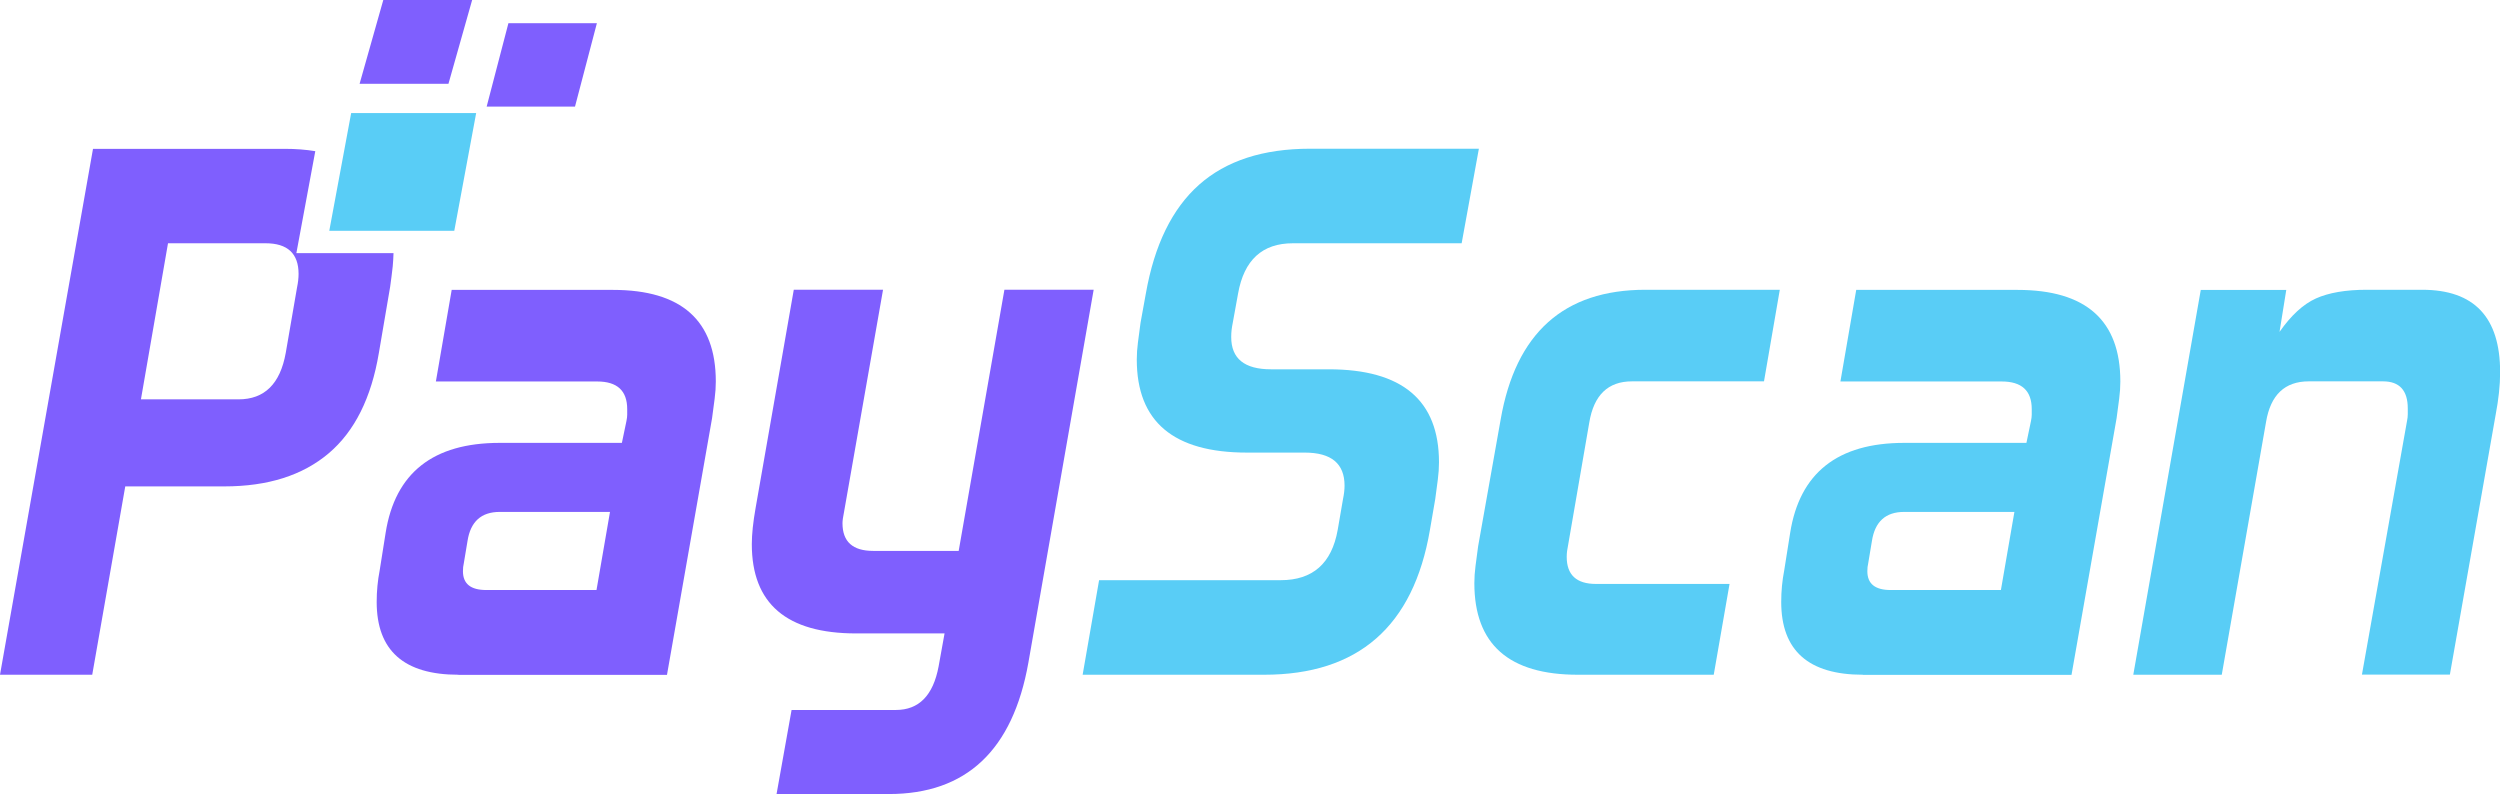
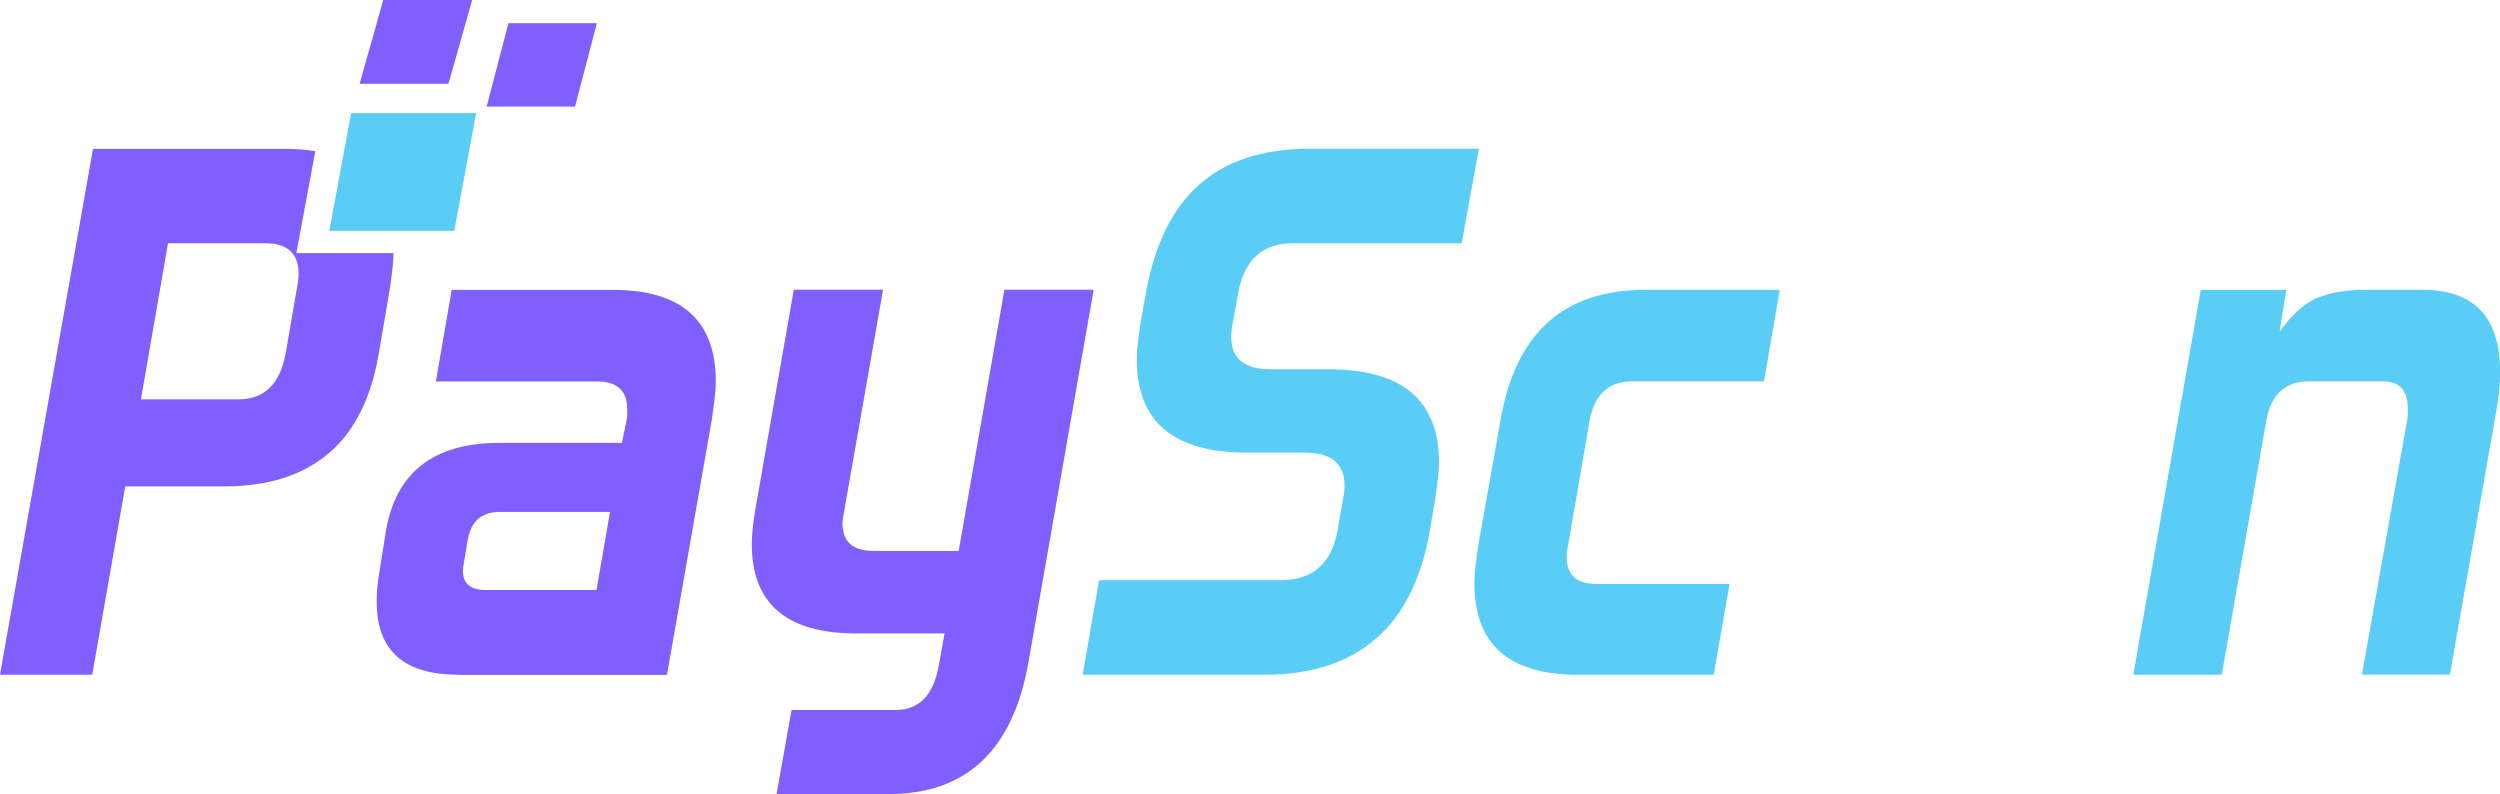
<svg xmlns="http://www.w3.org/2000/svg" id="Layer_1" width="193" height="61.3" viewBox="0 0 193 61.3">
  <defs>
    <style>
      .cls-1 {
        fill: #7f5ffe;
      }

      .cls-2 {
        fill: #59cdf6;
      }
    </style>
  </defs>
  <path class="cls-1" d="M35.39,52.09c-4.21,0-6.31-1.87-6.31-5.62,0-.85.08-1.66.23-2.43l.46-2.9c.73-4.63,3.67-6.95,8.8-6.95h9.44l.35-1.68c.04-.19.06-.36.06-.49v-.43c0-1.43-.77-2.14-2.32-2.14h-12.45l1.22-7.07h12.45c5.29,0,7.94,2.36,7.94,7.07,0,.43-.03.87-.09,1.33-.06.46-.13.97-.2,1.51l-3.48,19.81h-16.1ZM47.09,39.52h-8.51c-1.43,0-2.26.75-2.49,2.26l-.29,1.74c-.04.15-.06.35-.06.58,0,.97.6,1.45,1.8,1.45h8.51l1.04-6.02Z" />
  <path class="cls-1" d="M59.95,61.3l1.16-6.49h8.05c1.78,0,2.88-1.12,3.3-3.36l.46-2.55h-6.83c-5.37,0-8.05-2.3-8.05-6.89,0-.77.1-1.7.29-2.78l2.95-16.86h6.89l-3.01,17.15c-.08.39-.12.68-.12.87,0,1.43.79,2.14,2.37,2.14h6.6l3.53-20.16h6.89l-5.04,28.79c-1.2,6.76-4.79,10.14-10.77,10.14h-8.69Z" />
  <path class="cls-2" d="M83.58,52.09l1.27-7.3h14.02c2.47,0,3.94-1.29,4.4-3.88l.41-2.38c.04-.19.07-.38.09-.55.02-.17.03-.34.03-.49,0-1.7-1.02-2.55-3.07-2.55h-4.46c-5.68,0-8.51-2.39-8.51-7.18,0-.42.03-.87.09-1.33s.13-.97.2-1.51l.41-2.26c.66-3.75,2.03-6.55,4.11-8.4,2.09-1.85,4.94-2.78,8.57-2.78h13.03l-1.33,7.3h-13.03c-2.36,0-3.77,1.29-4.23,3.88l-.41,2.26c-.04.19-.07.38-.09.55-.02.17-.03.36-.03.55,0,1.66,1.02,2.49,3.07,2.49h4.46c5.68,0,8.51,2.4,8.51,7.18,0,.43-.03.87-.09,1.33s-.13.97-.2,1.51l-.41,2.38c-1.27,7.45-5.54,11.18-12.8,11.18h-14.02Z" />
  <path class="cls-2" d="M121.81,52.09c-5.33,0-7.99-2.35-7.99-7.07,0-.42.03-.87.09-1.33.06-.46.13-.97.2-1.51l1.74-9.79c1.16-6.68,4.88-10.02,11.18-10.02h10.37l-1.22,7.07h-10.19c-1.85,0-2.95,1.06-3.3,3.19l-1.62,9.38c-.04.19-.07.37-.09.52-.02.15-.03.31-.03.46,0,1.39.75,2.09,2.26,2.09h10.31l-1.22,7.01h-10.48Z" />
-   <path class="cls-2" d="M143.82,52.09c-4.21,0-6.31-1.87-6.31-5.62,0-.85.08-1.66.23-2.43l.46-2.9c.73-4.63,3.67-6.95,8.8-6.95h9.44l.35-1.68c.04-.19.06-.36.06-.49v-.43c0-1.43-.77-2.14-2.32-2.14h-12.45l1.22-7.07h12.45c5.29,0,7.94,2.36,7.94,7.07,0,.43-.03.87-.09,1.33s-.13.97-.2,1.51l-3.48,19.81h-16.1ZM155.52,39.52h-8.52c-1.43,0-2.26.75-2.49,2.26l-.29,1.74c-.04.15-.06.35-.06.58,0,.97.6,1.45,1.8,1.45h8.51l1.04-6.02Z" />
  <path class="cls-2" d="M182.34,52.09l3.48-19.58c.04-.19.06-.37.06-.52v-.46c0-1.39-.64-2.09-1.91-2.09h-5.73c-1.85,0-2.95,1.04-3.3,3.13l-3.42,19.52h-6.83l5.21-29.71h6.6l-.52,3.24c.89-1.27,1.82-2.13,2.81-2.58.98-.44,2.29-.67,3.91-.67h4.29c4.02,0,6.02,2.12,6.02,6.37,0,1-.12,2.1-.35,3.3l-3.53,20.04h-6.78Z" />
  <polygon class="cls-2" points="35.07 17.82 25.42 17.82 27.11 8.73 36.76 8.73 35.07 17.82" />
  <path class="cls-1" d="M22.88,19.54l1.46-7.87c-.73-.12-1.52-.18-2.38-.18H7.18L0,52.09h7.12l2.55-14.54h7.65c3.36,0,6.04-.85,8.05-2.55,2.01-1.7,3.3-4.29,3.88-7.76l.87-5.1c.08-.54.14-1.07.2-1.59.04-.34.04-.68.06-1.01h-7.5ZM23.02,21.65c-.02.17-.05.36-.09.55l-.87,5.04c-.43,2.4-1.64,3.59-3.65,3.59h-7.53l2.09-12.05h7.53c1.7,0,2.55.79,2.55,2.37,0,.15-.01.32-.03.49Z" />
  <polygon class="cls-1" points="34.62 6.47 27.76 6.47 29.59 0 36.45 0 34.62 6.47" />
  <polygon class="cls-1" points="44.39 8.23 37.57 8.23 39.25 1.79 46.08 1.79 44.39 8.23" />
</svg>